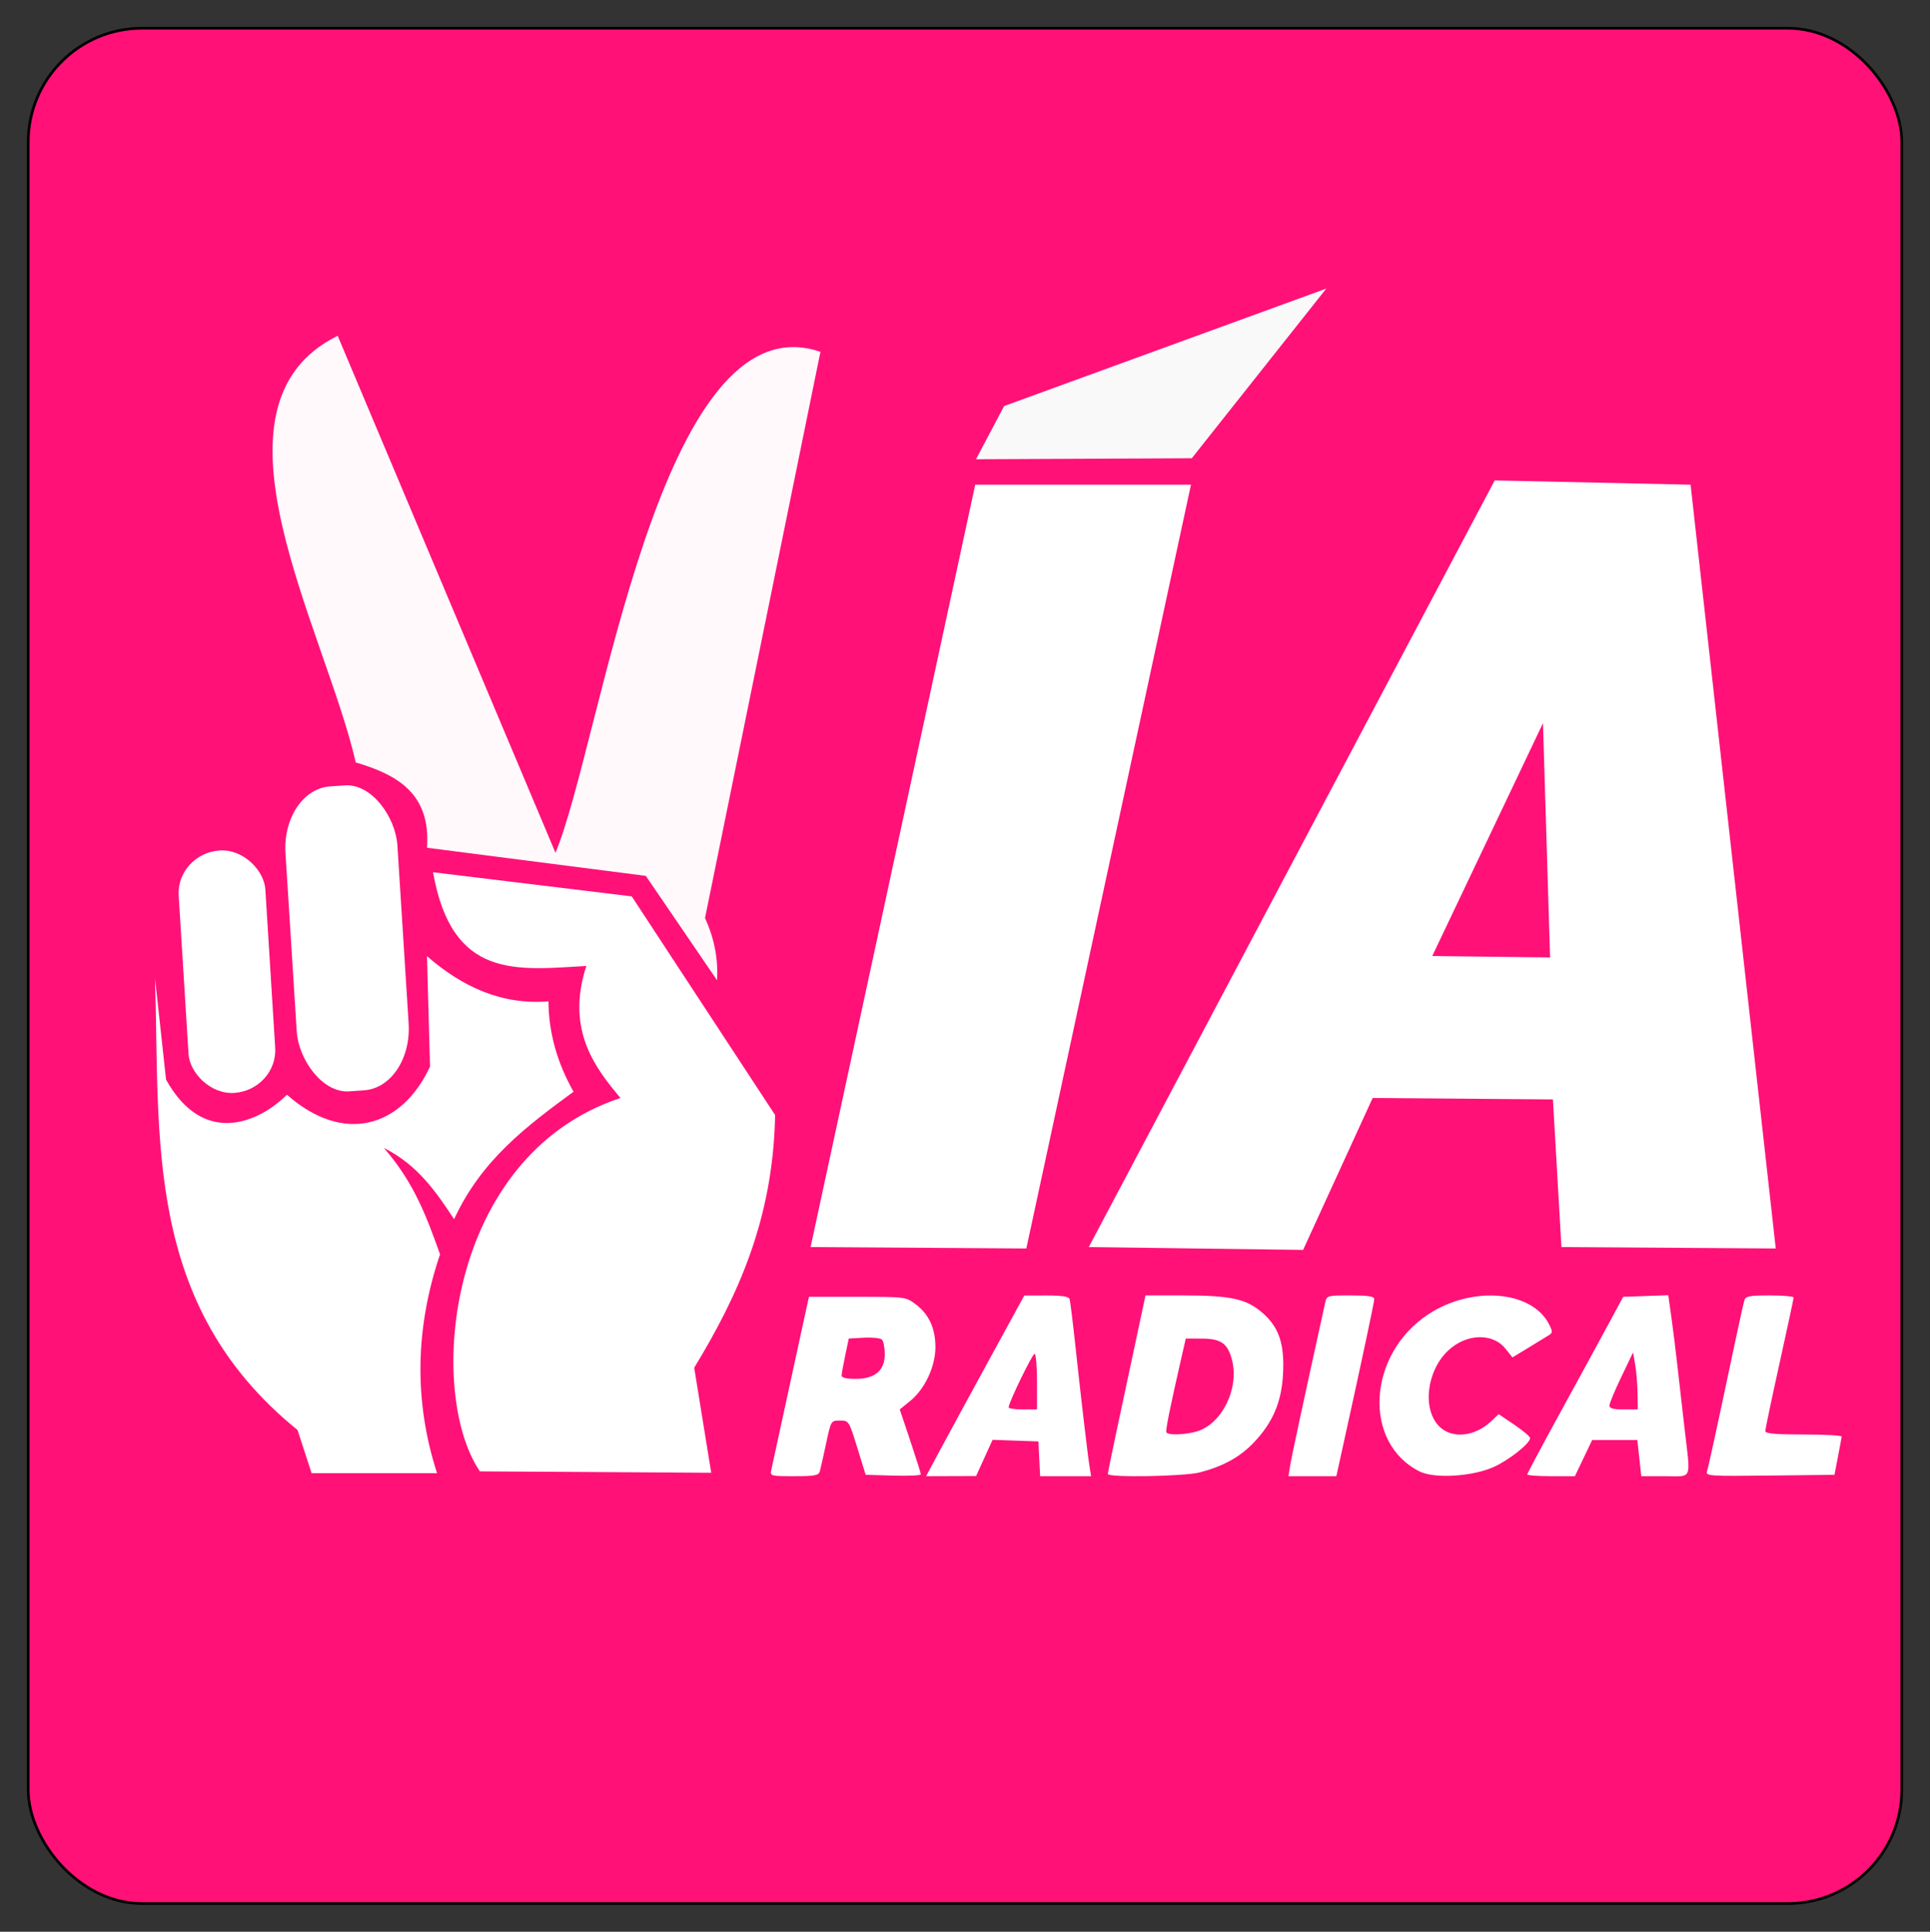
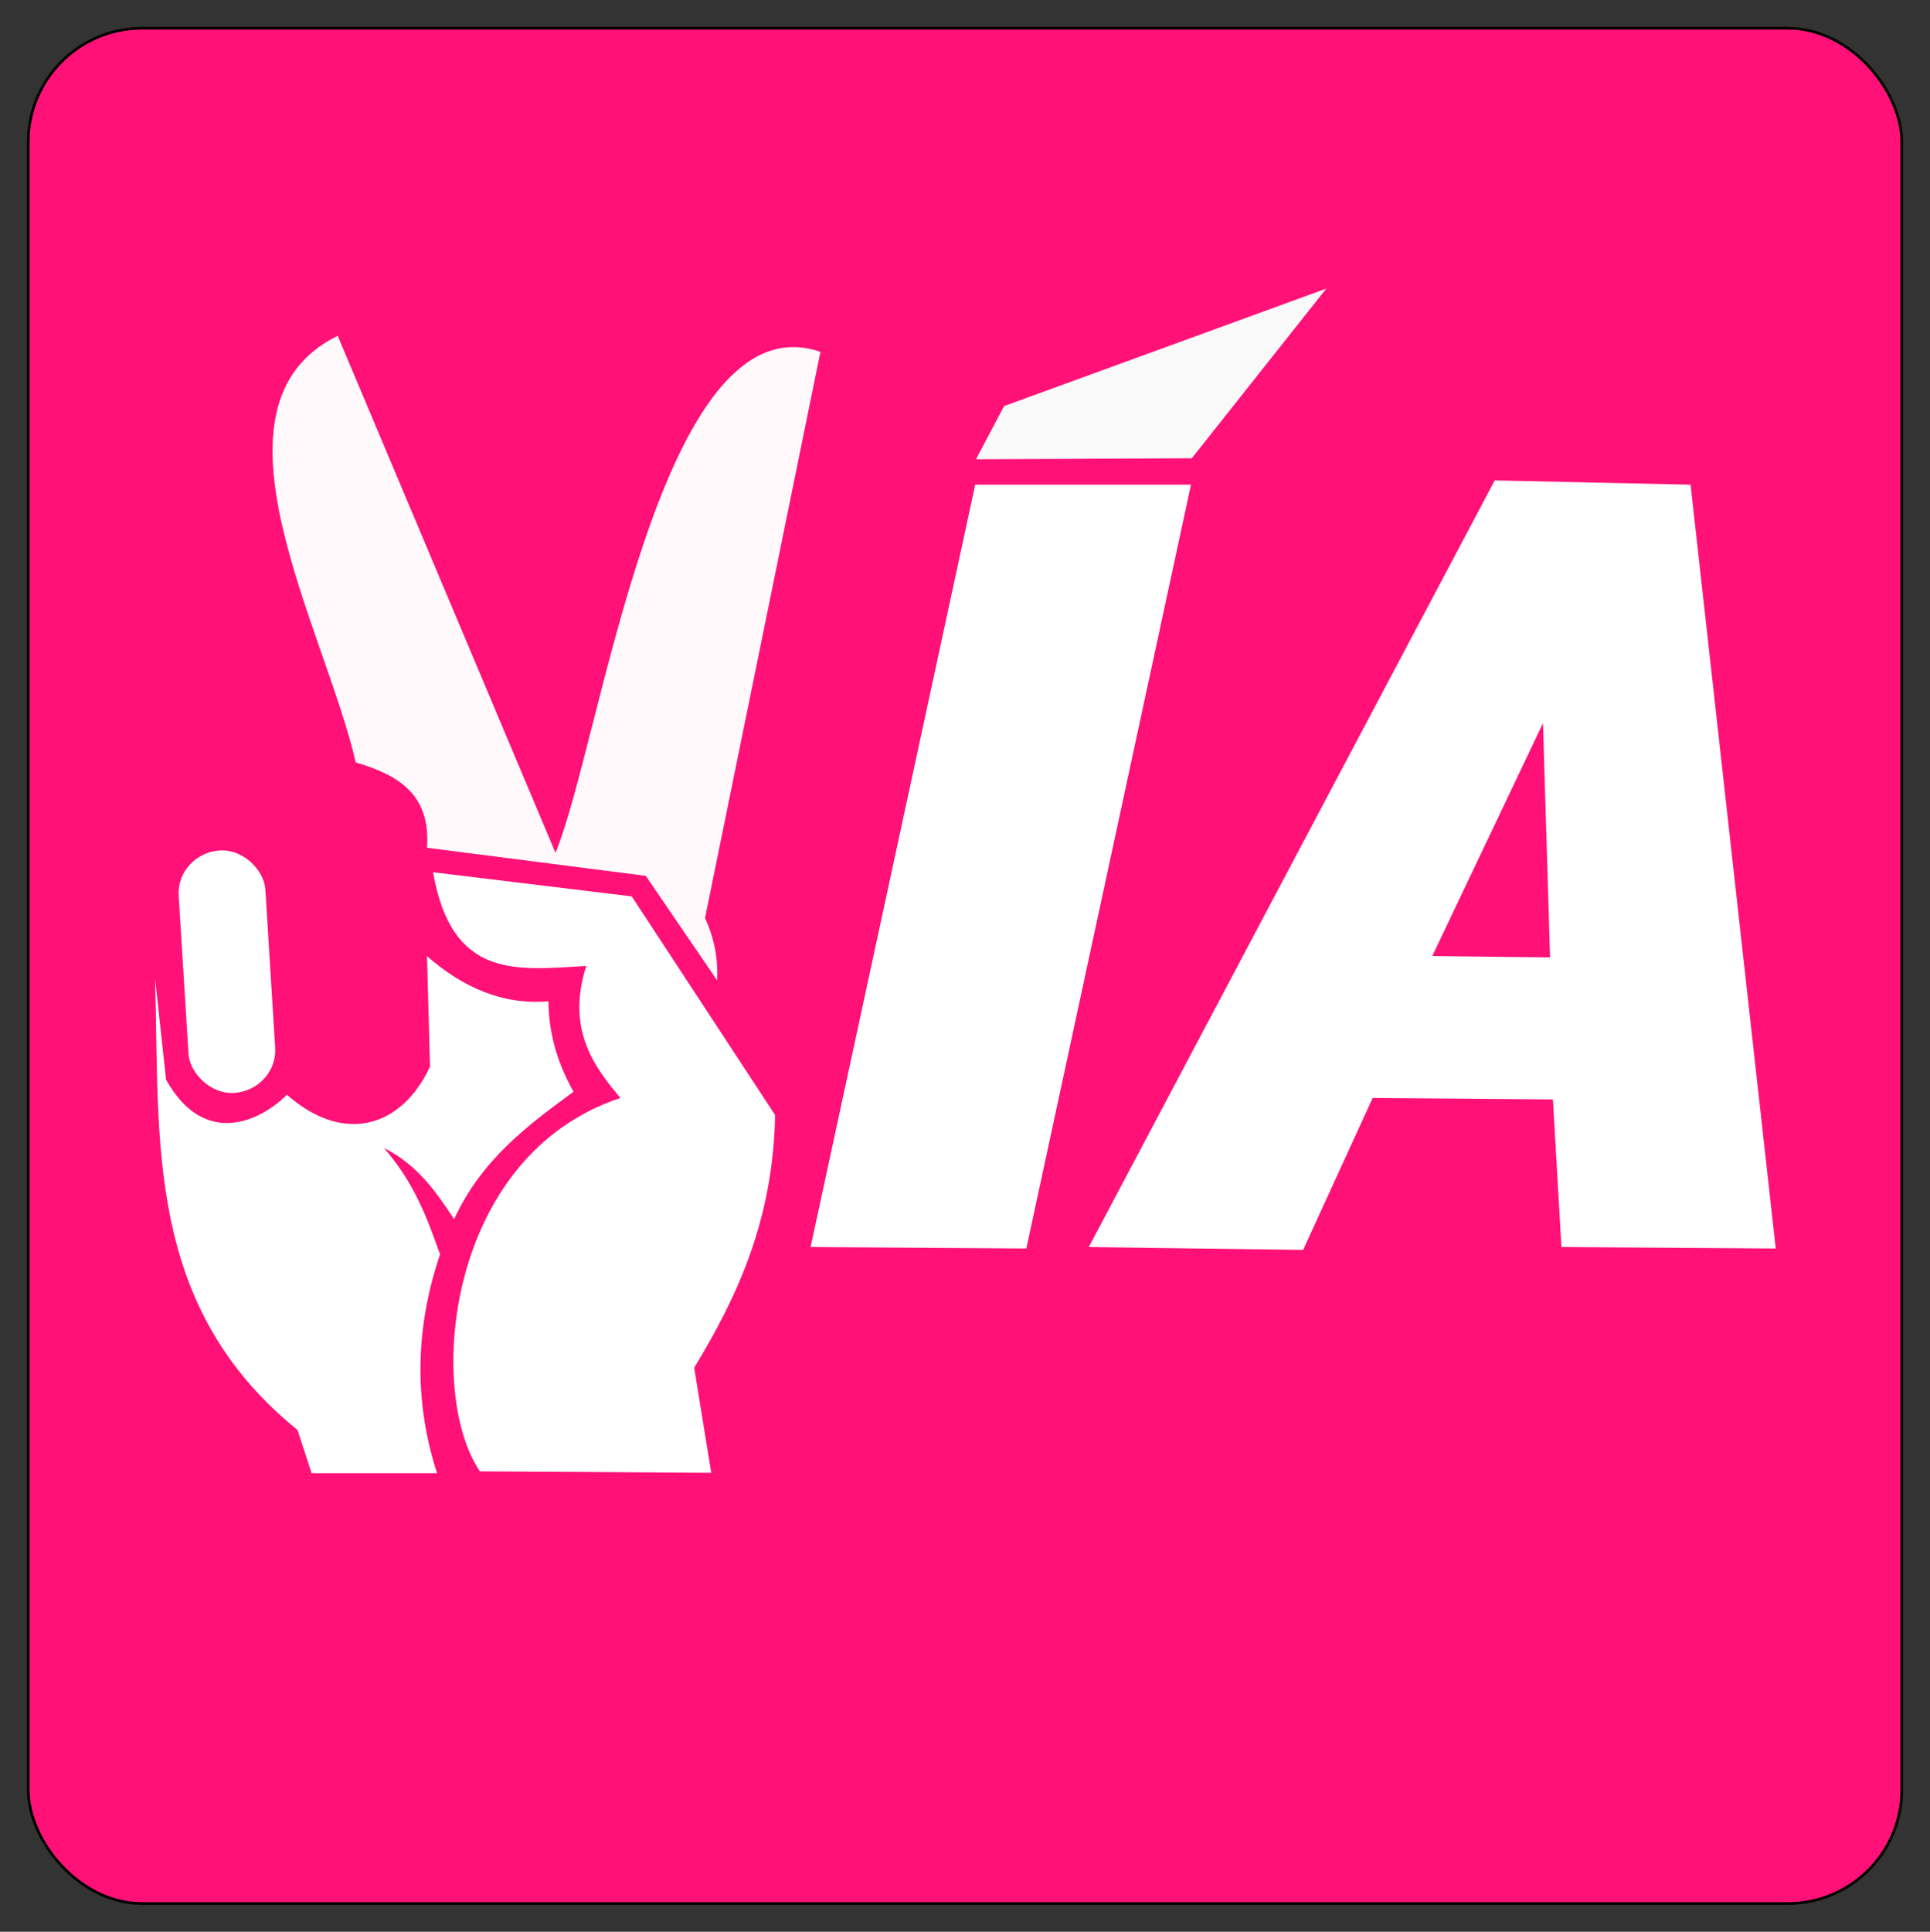
<svg xmlns="http://www.w3.org/2000/svg" xmlns:ns1="http://sodipodi.sourceforge.net/DTD/sodipodi-0.dtd" xmlns:ns2="http://www.inkscape.org/namespaces/inkscape" version="1.1" id="svg815" width="215.433mm" height="215.578mm" viewBox="0 0 814.233 814.781" ns1:docname="Partido_Vía_Radical.svg" ns2:version="0.92.3 (2405546, 2018-03-11)">
  <rect x="0" y="0" width="814.233" height="814.781" fill="#333333" stroke="none" />
  <defs id="defs819" />
  <ns1:namedview pagecolor="#ffffff" bordercolor="#666666" borderopacity="1" objecttolerance="10" gridtolerance="10" guidetolerance="10" ns2:pageopacity="0" ns2:pageshadow="2" ns2:window-width="1600" ns2:window-height="837" id="namedview817" showgrid="false" ns2:zoom="3.34" ns2:cx="549.57695" ns2:cy="213.49518" ns2:window-x="-8" ns2:window-y="-8" ns2:window-maximized="1" ns2:current-layer="layer2" showborder="true" fit-margin-top="3" fit-margin-left="3" fit-margin-right="3" fit-margin-bottom="3" units="mm" />
  <g ns2:groupmode="layer" id="layer2" ns2:label="Layer 2" transform="translate(22.213,-27.904)">
    <rect style="opacity:1;fill:#ff1177;fill-opacity:1;stroke:#000000;stroke-width:1.133;stroke-miterlimit:4;stroke-dasharray:none;stroke-opacity:1" id="rect1468" width="790.423" height="790.971" x="-10.308" y="39.809" rx="48.039" ry="48.039" />
-     <rect style="opacity:1;fill:#ffffff;fill-opacity:1;stroke:#000000;stroke-width:0;stroke-miterlimit:4;stroke-dasharray:none;stroke-opacity:1" id="rect1471" width="460.178" height="99.29" x="298.628" y="567.555" rx="0" ry="0" />
    <path style="fill:#ff1177;fill-opacity:1;stroke-width:1.184" d="m 298.125,620.04 v -52.784 h 234.323 234.323 v 52.784 52.784 H 532.448 298.125 Z m 25.532,28.445 c 0.323,-1.129 1.513,-6.407 2.645,-11.73 2.053,-9.657 2.065,-9.677 5.841,-9.677 3.748,0 3.817,0.108 7.314,11.437 l 3.531,11.437 11.641,0.336 c 6.403,0.185 11.641,-0.056 11.641,-0.534 0,-0.478 -2.001,-6.835 -4.447,-14.126 l -4.447,-13.257 4.371,-3.535 c 6.19,-5.006 10.671,-14.526 10.671,-22.671 0,-8.003 -2.722,-13.938 -8.313,-18.125 -4.2,-3.146 -4.308,-3.159 -24.624,-3.159 h -20.406 l -2.065,9.384 c -2.173,9.878 -12.871,59.115 -13.825,63.635 -0.544,2.574 -0.304,2.639 9.663,2.639 8.713,0 10.307,-0.303 10.808,-2.053 z m 9.191,-40.468 c 0.029,-0.806 0.721,-4.633 1.538,-8.504 l 1.486,-7.038 6.404,-0.36 c 3.522,-0.198 6.938,0.164 7.591,0.805 0.653,0.641 1.188,3.408 1.188,6.148 0,6.927 -4.135,10.415 -12.348,10.415 -3.96,0 -5.894,-0.484 -5.859,-1.466 z m 60.213,34.82 3.478,-7.637 9.673,0.338 9.673,0.338 0.356,7.331 0.356,7.331 h 10.757 10.757 l -0.623,-3.812 c -0.811,-4.966 -3.718,-29.709 -6.097,-51.905 -1.037,-9.677 -2.109,-18.255 -2.382,-19.061 -0.341,-1.008 -3.401,-1.46 -9.799,-1.445 l -9.303,0.022 -14.889,27.25 c -8.189,14.988 -17.511,32.133 -20.715,38.101 l -5.826,10.85 10.553,-0.032 10.553,-0.032 z m 10.253,-21.331 c -0.039,-1.898 9.993,-22.58 10.952,-22.58 0.561,0 1.021,5.278 1.021,11.73 v 11.73 h -5.978 c -3.288,0 -5.986,-0.396 -5.996,-0.88 z m 80.716,27.423 c 9.933,-2.626 16.9,-6.489 22.726,-12.601 7.968,-8.358 11.684,-17.036 12.314,-28.761 0.689,-12.814 -1.697,-19.909 -8.739,-25.991 -6.781,-5.856 -13.325,-7.283 -33.401,-7.283 h -15.883 l -1.31,6.158 c -5.051,23.74 -7.762,36.449 -10.933,51.264 -1.996,9.325 -3.629,17.375 -3.629,17.888 0,1.602 32.37,1.04 38.855,-0.675 z m -14.145,-16.866 c -0.471,-0.771 1.404,-10.059 6.69,-33.137 l 1.478,-6.451 6.777,0.025 c 8.14,0.03 10.958,2.05 12.747,9.138 3.076,12.184 -4.497,27.197 -15.189,30.11 -5.115,1.394 -11.742,1.561 -12.503,0.315 z m 74.33,6.451 c 8.171,-37.03 13.34,-61.32 13.34,-62.68 0,-1.151 -2.539,-1.542 -10.013,-1.542 -9.954,0 -10.017,0.019 -10.722,3.226 -9.317,42.37 -14.201,65.082 -14.756,68.62 l -0.69,4.399 h 10.094 10.094 z m 63.661,8.175 c 6.54,-2.93 15.433,-9.974 15.433,-12.224 0,-0.623 -2.98,-3.147 -6.623,-5.608 l -6.623,-4.475 -3.24,3.033 c -6.921,6.478 -16.421,7.438 -21.761,2.2 -7.355,-7.216 -5.474,-23.483 3.711,-32.1 7.662,-7.188 18.765,-7.521 24.186,-0.725 l 2.905,3.641 7.01,-4.246 c 3.856,-2.335 7.734,-4.715 8.618,-5.289 1.33,-0.863 1.278,-1.667 -0.298,-4.657 -7.428,-14.093 -32.574,-16.045 -50.89,-3.95 -25.699,16.971 -27.72,54.187 -3.597,66.255 6.219,3.111 22.21,2.159 31.169,-1.856 z m 37.973,-3.776 3.636,-7.624 h 9.532 9.532 l 0.832,7.624 0.832,7.624 h 10.023 c 11.75,0 10.841,2.241 8.218,-20.283 -0.992,-8.521 -2.36,-20.508 -3.04,-26.637 -0.68,-6.129 -1.816,-15.254 -2.524,-20.279 l -1.288,-9.136 -9.513,0.338 -9.513,0.338 -6.322,11.73 c -3.477,6.451 -12.581,23.146 -20.231,37.098 -7.65,13.952 -13.909,25.697 -13.909,26.099 0,0.402 4.522,0.731 10.049,0.731 h 10.049 z m 10.935,-22.17 c 0,-0.903 2.243,-6.314 4.984,-12.023 l 4.984,-10.38 0.905,5.278 c 0.498,2.903 0.945,8.314 0.994,12.023 l 0.089,6.745 h -5.978 c -4.328,0 -5.978,-0.453 -5.978,-1.643 z m 96.405,21.583 c 0.814,-4.193 1.514,-8.02 1.555,-8.504 0.041,-0.484 -7.189,-0.88 -16.066,-0.88 -12.118,0 -16.138,-0.365 -16.134,-1.466 0.002,-0.806 2.69,-13.607 5.972,-28.445 3.282,-14.838 5.969,-27.375 5.972,-27.858 0.002,-0.484 -4.531,-0.88 -10.076,-0.88 -8.566,0 -10.175,0.308 -10.706,2.053 -0.343,1.129 -2.244,9.706 -4.223,19.061 -7.559,35.73 -10.891,51.046 -11.547,53.074 -0.642,1.983 0.844,2.083 26.546,1.785 l 27.226,-0.315 z" id="path1436" ns2:connector-curvature="0" />
    <path style="fill:#ffffff;fill-opacity:1;stroke:#000000;stroke-width:0;stroke-linecap:butt;stroke-linejoin:miter;stroke-miterlimit:4;stroke-dasharray:none;stroke-opacity:1" d="m 277.844,649.102 -7.186,-44.311 c 18.199,-29.948 33.323,-62.411 34.132,-106.587 l -60.479,-92.216 -83.832,-10.18 c 8,45.333 35.065,41.223 64.671,39.521 -9.006,27.675 4.595,43.835 14.371,55.689 -73.698,24.409 -82.027,124.005 -59.281,157.485 z" id="path842" ns2:connector-curvature="0" ns1:nodetypes="ccccccccc" />
    <path style="fill:#ffffff;fill-opacity:1;stroke:#000000;stroke-width:0;stroke-linecap:butt;stroke-linejoin:miter;stroke-miterlimit:4;stroke-dasharray:none;stroke-opacity:1" d="m 162.169,649.263 h -52.927 l -5.928,-18.207 C 38.283,578.403 45.319,508.355 43.189,440.519 l 4.658,42.765 c 16.125,28.985 39.873,17.503 50.985,6.351 23.891,21.08 48.367,13.935 60.373,-11.856 l -1.27,-46.576 c 15.007,13.08 31.716,20.632 51.233,19.054 0.107,13.273 3.703,25.964 10.585,38.108 -19.371,14.246 -38.732,28.506 -50.387,53.774 -7.605,-11.537 -15.403,-22.946 -29.639,-30.063 13.088,14.961 18.323,29.921 23.711,44.882 -10.588,31.333 -11.007,62.101 -1.27,92.305 z" id="path844" ns2:connector-curvature="0" ns1:nodetypes="cccccccccccccc" />
    <path style="fill:#ffffff;fill-opacity:0.975;stroke:#000000;stroke-width:0;stroke-linecap:butt;stroke-linejoin:miter;stroke-miterlimit:4;stroke-dasharray:none;stroke-opacity:1" d="m 280.302,441.366 c 0.517,-8.751 -1.082,-17.501 -5.081,-26.252 L 323.914,176.306 C 255.862,152.871 231.475,341.439 212.132,387.592 L 120.25,169.532 c -59.793,29.467 -5.297,123.573 7.622,179.952 17.31,5.136 31.726,12.997 30.063,35.99 l 92.305,11.856 z" id="path846" ns2:connector-curvature="0" ns1:nodetypes="ccccccccc" />
-     <rect style="opacity:1;fill:#ffffff;fill-opacity:1;stroke:#000000;stroke-width:0;stroke-miterlimit:4;stroke-dasharray:none;stroke-opacity:1" id="rect848" width="47.316" height="128.864" x="73.574" y="366.828" rx="20.494" ry="26.845" transform="matrix(0.998,-0.069,0.063,0.998,0,0)" />
    <rect style="opacity:1;fill:#ffffff;fill-opacity:1;stroke:#000000;stroke-width:0;stroke-miterlimit:4;stroke-dasharray:none;stroke-opacity:1" id="rect848-2" width="36.638" height="102.444" x="27.902" y="390.689" rx="20.492" ry="17.747" transform="matrix(0.998,-0.071,0.062,0.998,0,0)" />
    <path style="fill:#ffffff;fill-opacity:1;stroke:#000000;stroke-width:0;stroke-linecap:butt;stroke-linejoin:miter;stroke-miterlimit:4;stroke-dasharray:none;stroke-opacity:1" d="m 480.24,232.335 h -91.018 l -69.461,321.557 91.018,0.599 z" id="path865" ns2:connector-curvature="0" />
    <path style="fill:#ffffff;fill-opacity:1;stroke:#000000;stroke-width:0;stroke-linecap:butt;stroke-linejoin:miter;stroke-miterlimit:4;stroke-dasharray:none;stroke-opacity:1" d="M 608.383,230.539 437.125,553.893 l 90.42,1.197 29.342,-64.072 76.047,0.6 3.594,62.275 90.418,0.598 -35.928,-322.154 z m 20.359,102.395 2.994,98.803 -49.701,-0.598 z" id="path867" ns2:connector-curvature="0" />
    <path style="fill:#f9f9f9;fill-opacity:1;stroke:#000000;stroke-width:0;stroke-linecap:butt;stroke-linejoin:miter;stroke-miterlimit:4;stroke-dasharray:none;stroke-opacity:1" d="m 480.579,221.189 56.738,-71.558 -135.917,49.54 -11.856,22.441 z" id="path1466" ns2:connector-curvature="0" />
  </g>
</svg>